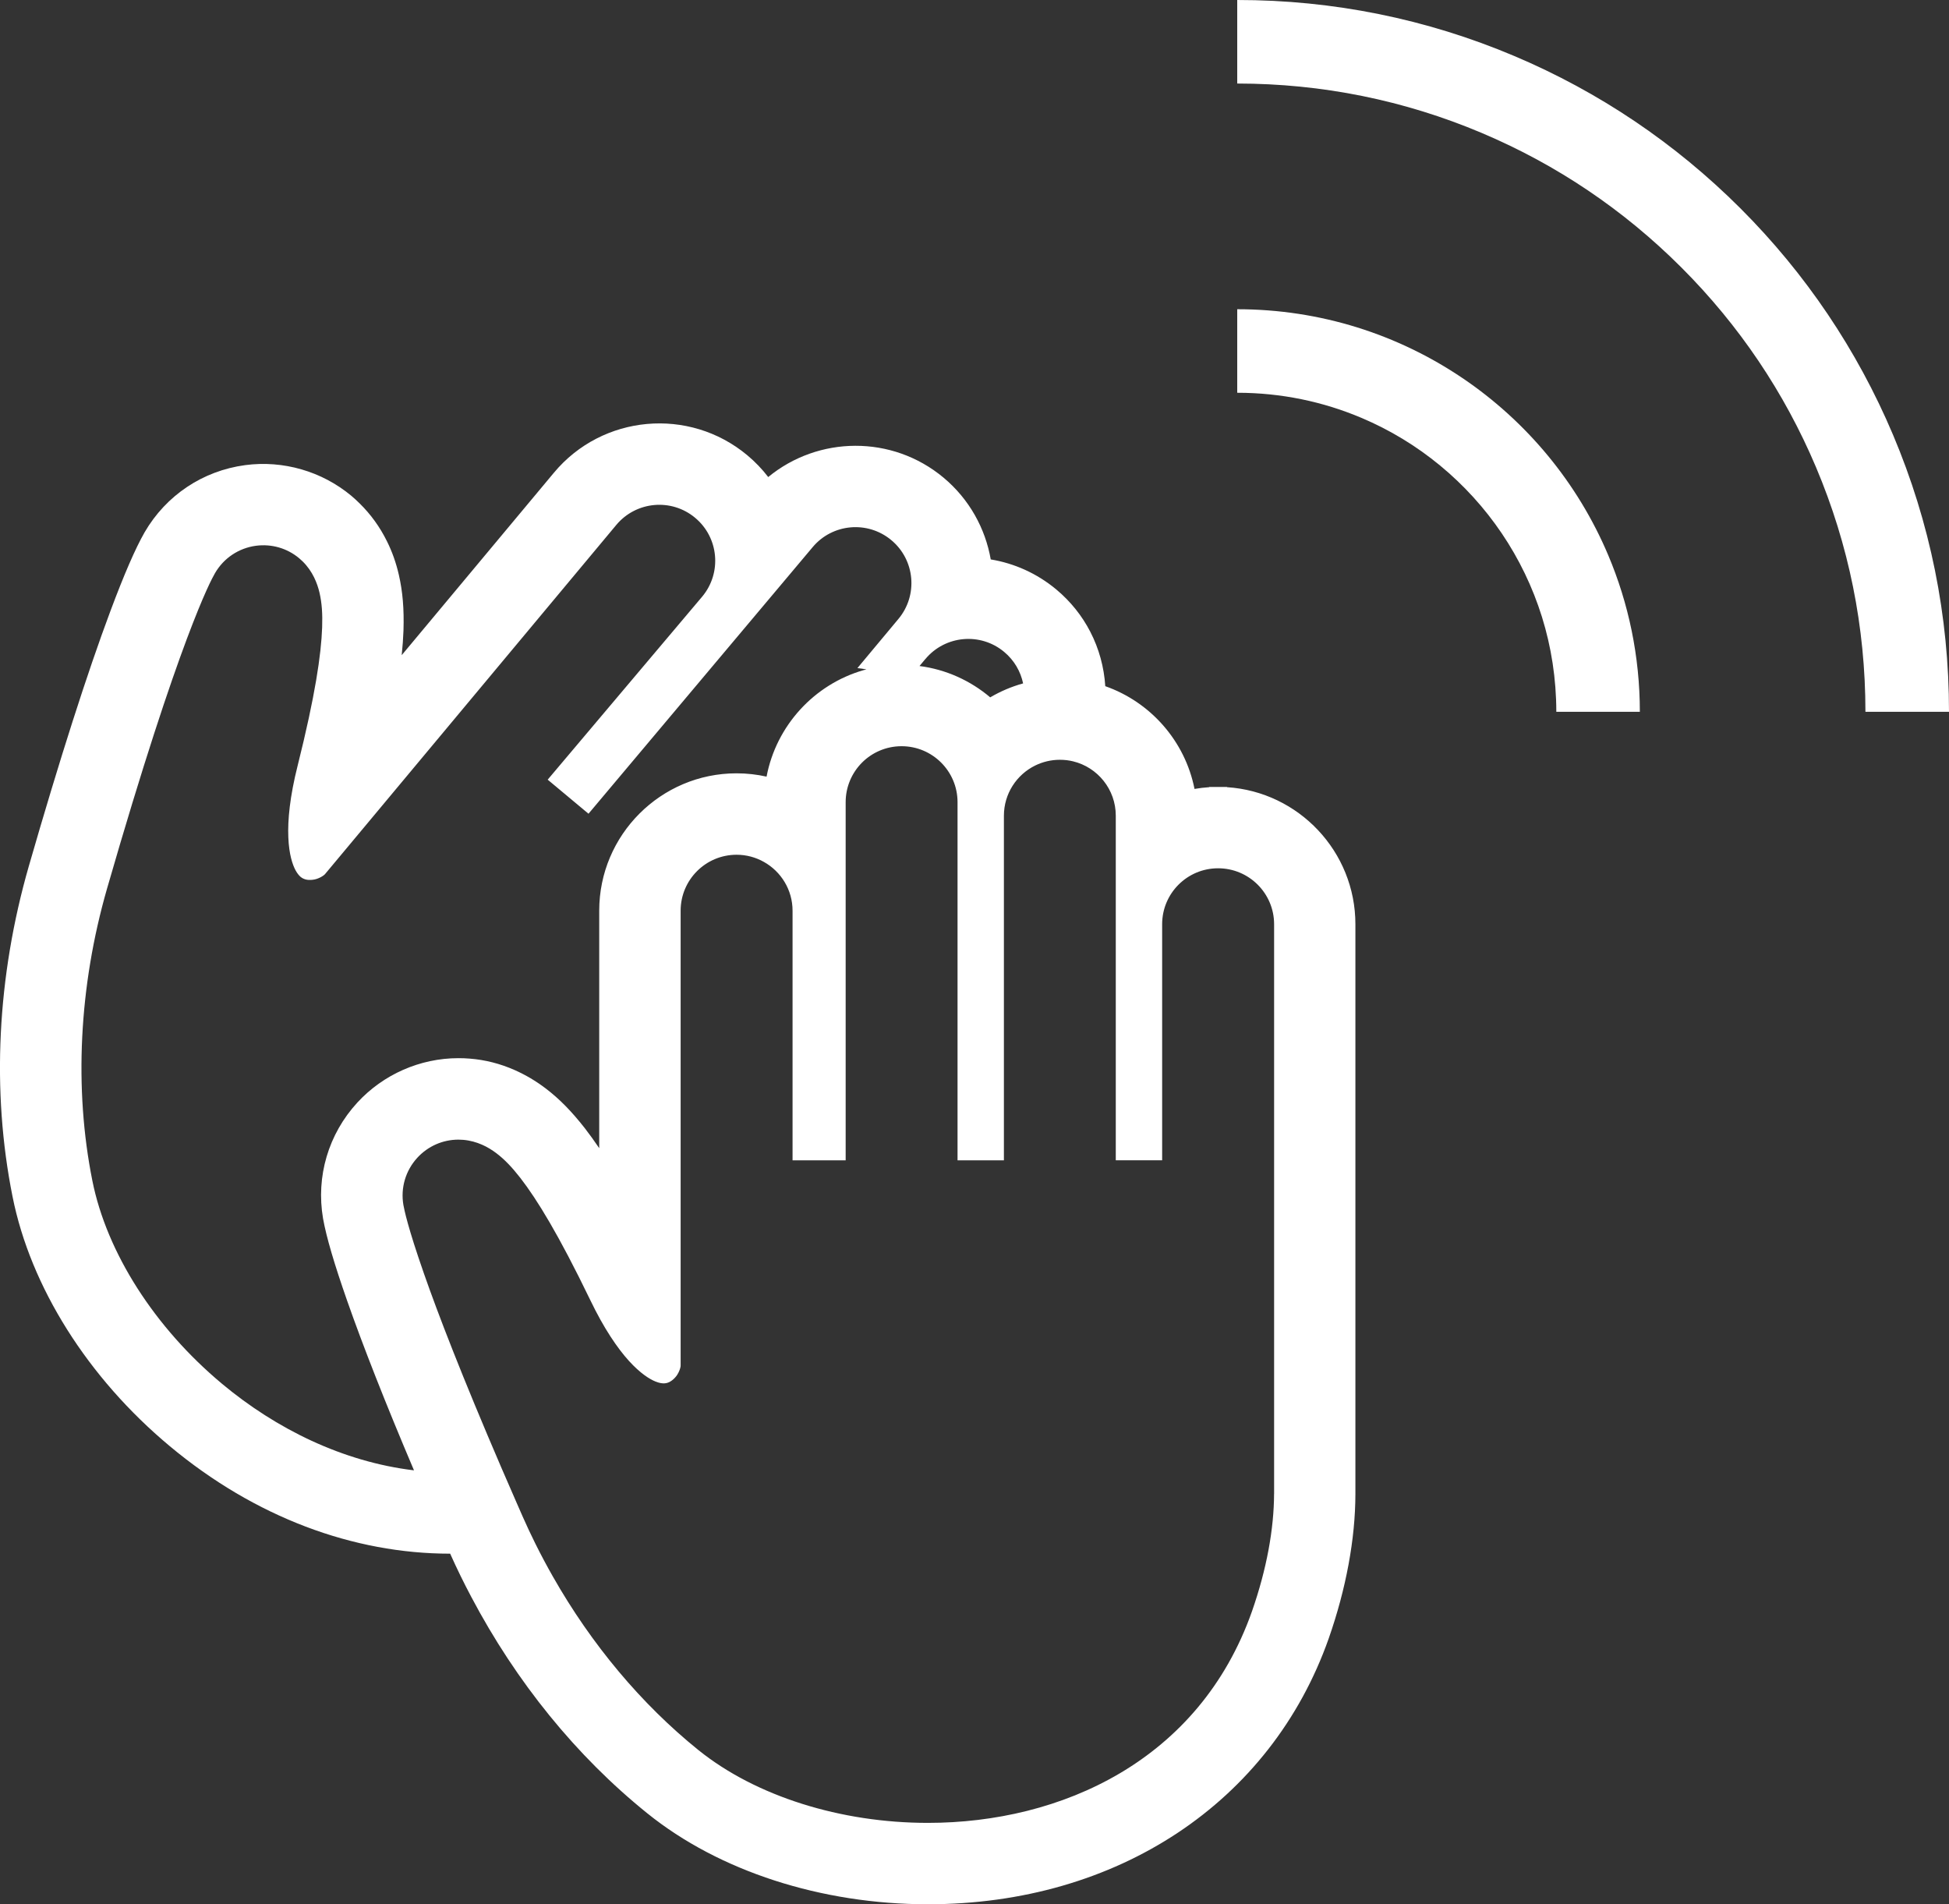
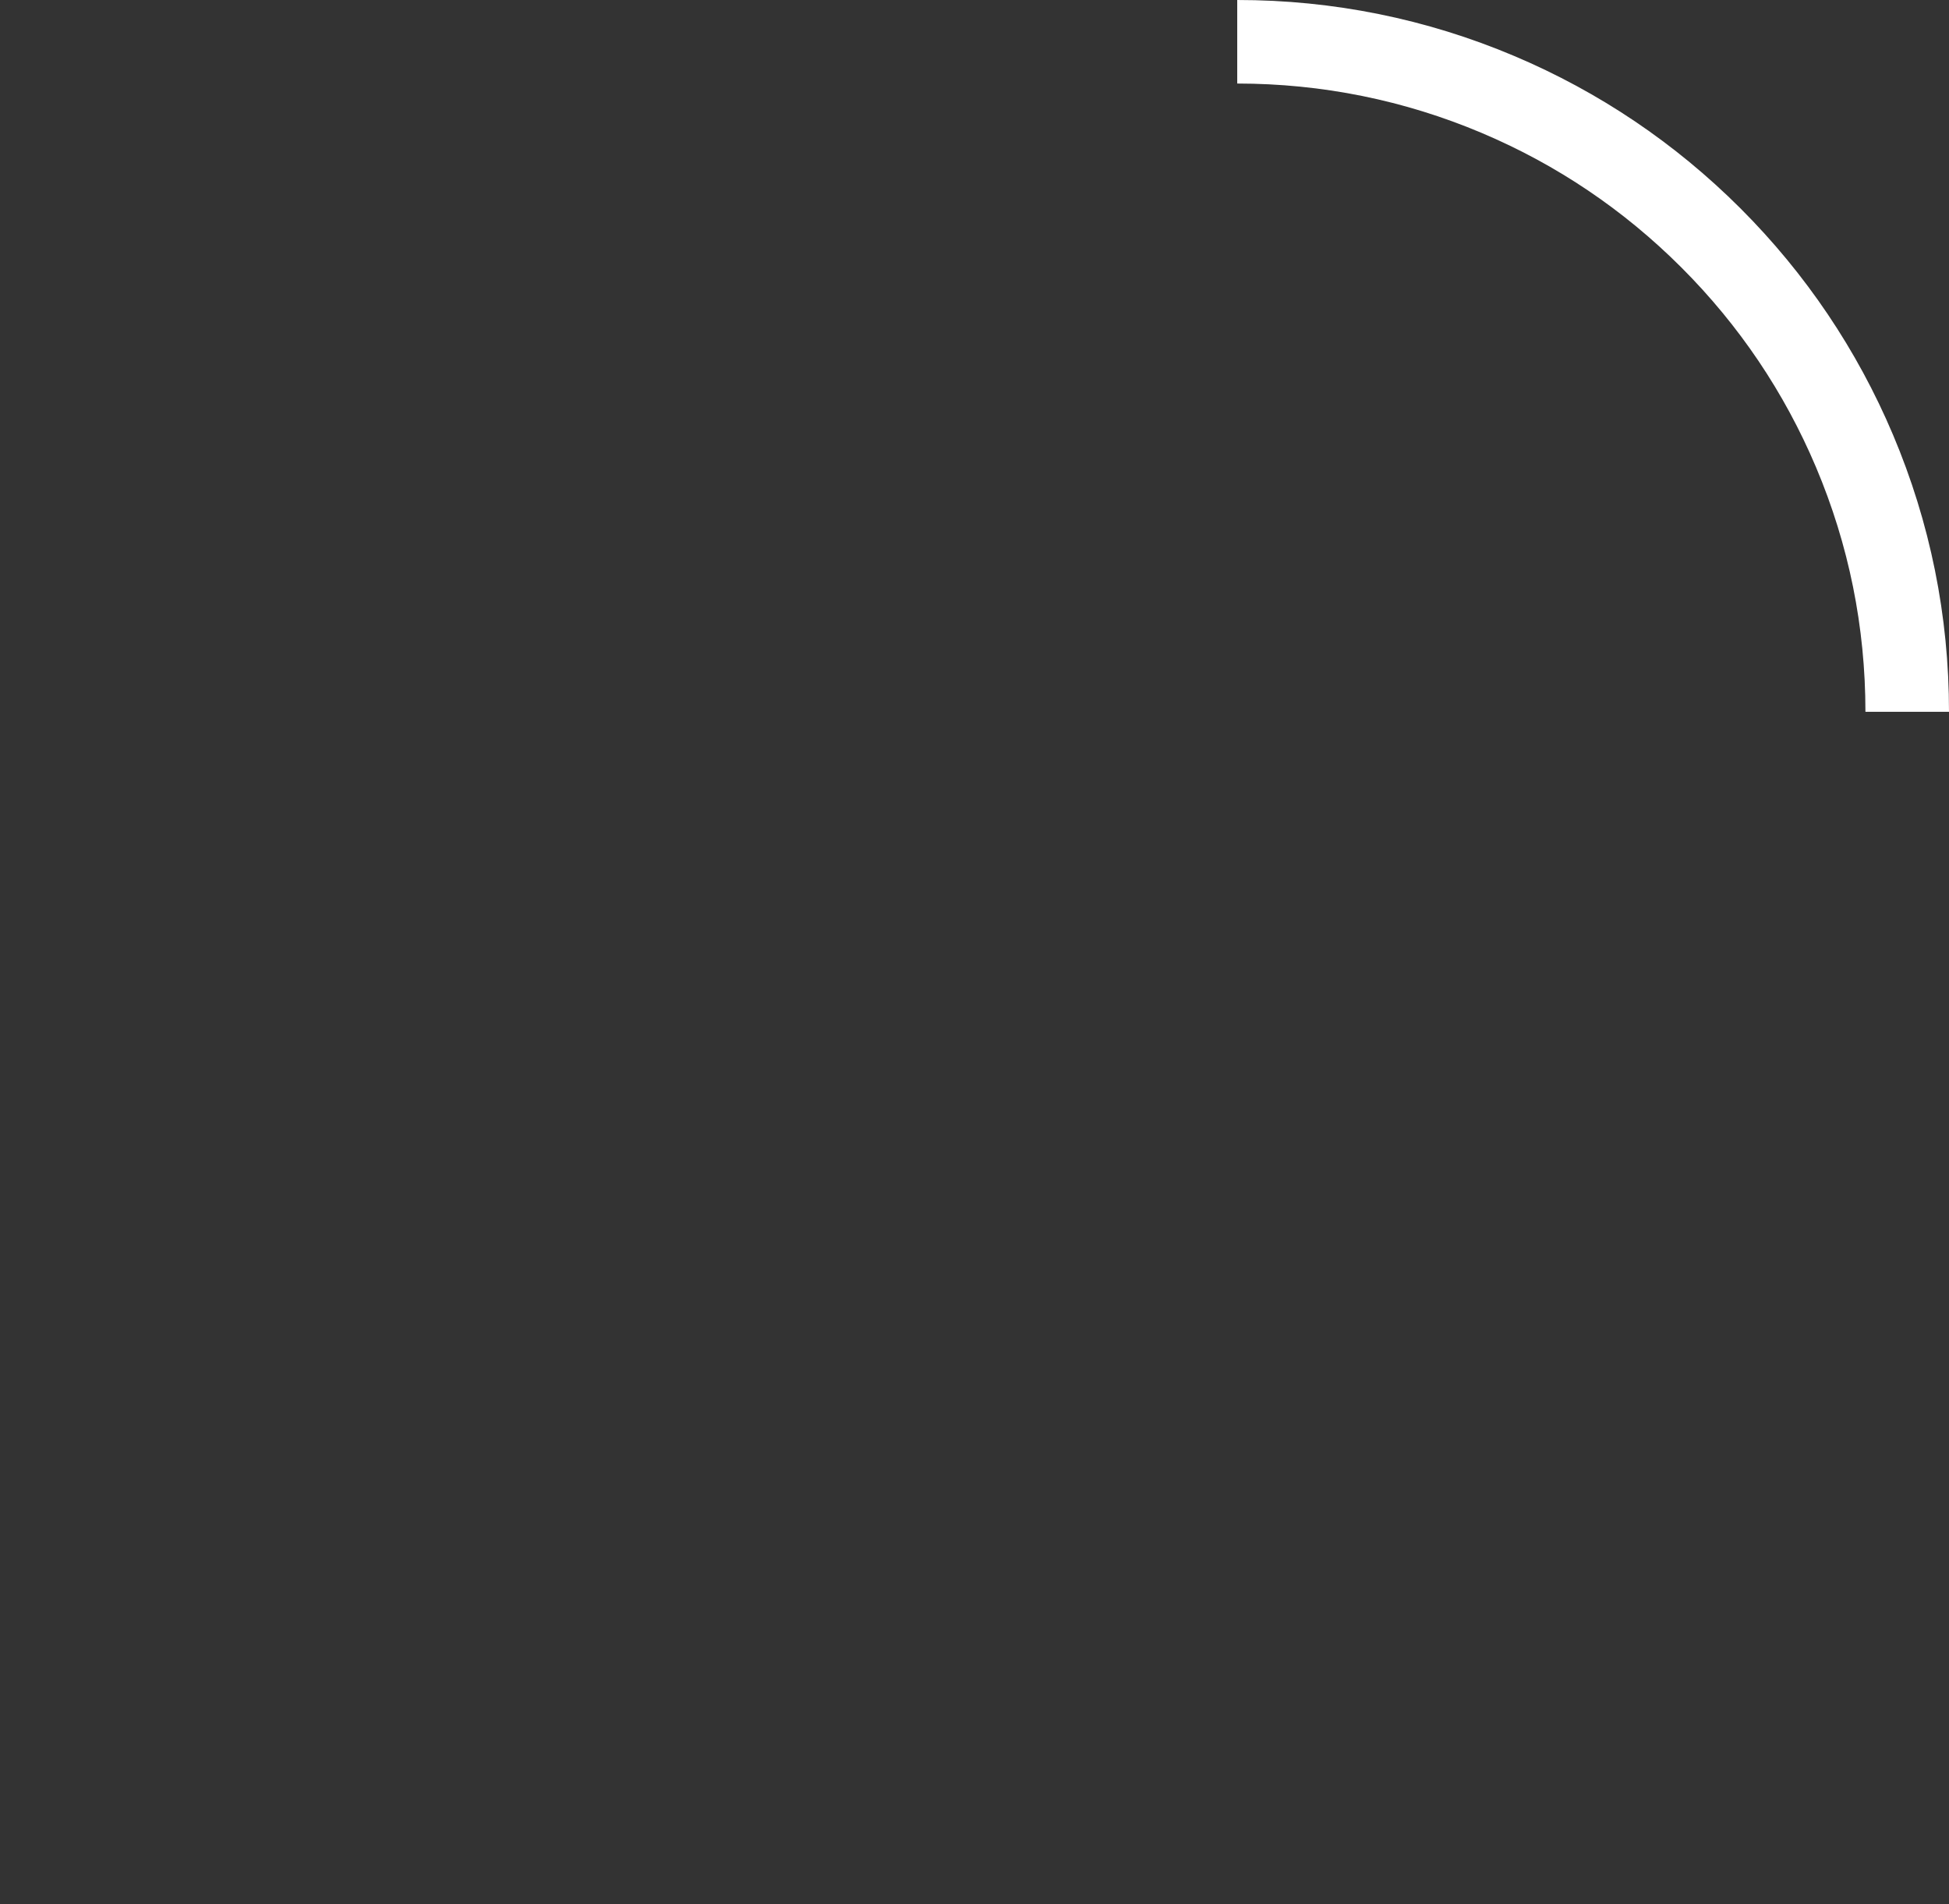
<svg xmlns="http://www.w3.org/2000/svg" id="_x32_" version="1.1" viewBox="0 0 47.087 46.002">
  <rect x="0" y="0" width="47.087" height="46.002" fill="#333333" stroke="none" />
-   <path d="M29.644,19.016v-.006h-.431v.006c-.12.008-.238.022-.354.042-.229-1.156-1.062-2.098-2.156-2.482-.029-.457-.151-.907-.364-1.318-.197-.381-.471-.727-.819-1.018-.471-.392-1.019-.633-1.584-.726-.131-.747-.515-1.453-1.141-1.976-1.244-1.038-3.028-1.008-4.235-.014-.145-.19-.315-.367-.506-.527-1.405-1.172-3.501-.983-4.672.423l-3.677,4.407c.022-.211.036-.41.043-.597.016-.525-.019-.936-.112-1.344-.068-.295-.162-.56-.29-.816-.169-.342-.39-.646-.656-.908-.064-.064-.133-.126-.203-.186-.712-.592-1.646-.862-2.564-.74-1.024.137-1.91.729-2.429,1.622-.227.398-.493,1.012-.822,1.891-.562,1.502-1.227,3.578-1.976,6.176-.767,2.669-.904,5.429-.393,7.98.435,2.182,1.819,4.379,3.798,6.029,2.06,1.719,4.435,2.598,6.775,2.598.159.355.329.704.51,1.044,1.086,2.057,2.54,3.849,4.254,5.229,1.731,1.396,4.202,2.196,6.778,2.196,4.575,0,8.286-2.46,9.683-6.42.42-1.2.643-2.404.645-3.487v-13.767c0-1.757-1.372-3.199-3.101-3.311ZM22.357,15.92c.478-.573,1.331-.65,1.903-.172.243.202.397.472.458.761-.282.078-.548.192-.795.337-.474-.402-1.062-.673-1.708-.757l.141-.169ZM5.361,33.425c-1.618-1.35-2.781-3.158-3.13-4.905-.444-2.219-.325-4.689.354-7.051.88-3.053,1.509-4.914,1.927-6.03.42-1.119.624-1.492.682-1.593.211-.364.573-.606.989-.662.379-.05.754.059,1.044.301l.085.077c.121.119.21.252.274.381.064.13.105.254.134.378.057.25.074.503.063.834-.024.658-.165,1.639-.594,3.349-.186.736-.241,1.31-.223,1.722.016.415.103.663.173.795.049.089.09.132.124.162.039.031.072.047.119.061.046.013.106.017.174.008.135-.013.275-.103.303-.144l1.155-1.384,5.876-7.044c.479-.573,1.332-.65,1.904-.172.573.477.65,1.33.172,1.903l-3.734,4.423.986.823,5.413-6.437c.477-.573,1.33-.65,1.903-.172.573.477.65,1.33.172,1.903l-.089.107-.902,1.081c.074.008.148.019.218.031-.023.005-.047.012-.071.019-1.191.343-2.108,1.339-2.342,2.572-.234-.052-.476-.08-.726-.08-1.829,0-3.317,1.489-3.317,3.317v5.738c-.119-.176-.235-.336-.35-.485-.325-.414-.614-.707-.946-.96-.242-.183-.484-.325-.745-.441-.35-.155-.714-.248-1.086-.277-.089-.008-.183-.011-.275-.011-.925,0-1.816.392-2.443,1.074-.698.761-1.001,1.782-.827,2.801.081.451.27,1.092.58,1.979.387,1.104.928,2.481,1.617,4.103-1.717-.206-3.33-.999-4.643-2.095ZM30.781,36.089c-.003.839-.175,1.81-.535,2.839-1.272,3.606-4.612,5.107-7.829,5.107-2.105,0-4.158-.643-5.545-1.76-1.372-1.106-2.582-2.548-3.517-4.195-.145-.255-.284-.516-.416-.781-.109-.218-.213-.441-.312-.665-.049-.111-.096-.218-.143-.326-.127-.291-.249-.57-.365-.839-.966-2.245-1.538-3.734-1.876-4.702-.394-1.127-.476-1.544-.497-1.659-.071-.413.053-.831.336-1.14.259-.282.618-.438.994-.438l.114.005c.169.014.323.059.455.117.133.058.243.128.346.205.204.155.378.339.582.6.403.521.923,1.366,1.689,2.951.329.685.655,1.16.932,1.466.28.308.503.443.642.499.095.038.154.044.199.045.05-.001.085-.009.13-.029.043-.021.093-.055.139-.105.096-.098.145-.255.14-.306v-10.978c0-.746.605-1.352,1.352-1.352.24,0,.467.064.661.174.412.231.691.673.691,1.178v6.03h1.283v-8.652c0-.373.151-.711.395-.956.245-.245.583-.396.956-.396.747,0,1.352.606,1.352,1.352v8.652h1.12v-8.324c0-.533.308-.994.757-1.214.18-.088.381-.138.594-.138.11,0,.215.012.318.037.594.143,1.034.677,1.034,1.314v8.324h1.12v-5.702c0-.747.605-1.352,1.352-1.352.747,0,1.353.605,1.353,1.352v13.762h-0Z" fill="#fff" />
  <path d="M45.733,10.5c-.866-2.047-2.107-3.889-3.682-5.464-1.576-1.575-3.417-2.816-5.464-3.682C34.465.456,32.206-.001,29.891,0v2.018c2.05.001,4.033.402,5.91,1.195,1.809.765,3.429,1.857,4.822,3.25,1.394,1.394,2.485,3.013,3.251,4.823.793,1.876,1.194,3.86,1.194,5.909h2.019c.001-2.315-.456-4.573-1.354-6.695Z" fill="#fff" />
-   <path d="M35.329,9.131c-.775-.524-1.632-.939-2.546-1.224-.914-.284-1.887-.437-2.892-.437v2.018c1.067,0,2.078.216,3.0.606,1.382.583,2.561,1.562,3.392,2.792.416.616.744,1.293.97,2.017.225.722.346,1.492.347,2.292h2.018c0-1.341-.272-2.621-.765-3.786-.738-1.747-1.971-3.23-3.523-4.278Z" fill="#fff" />
</svg>